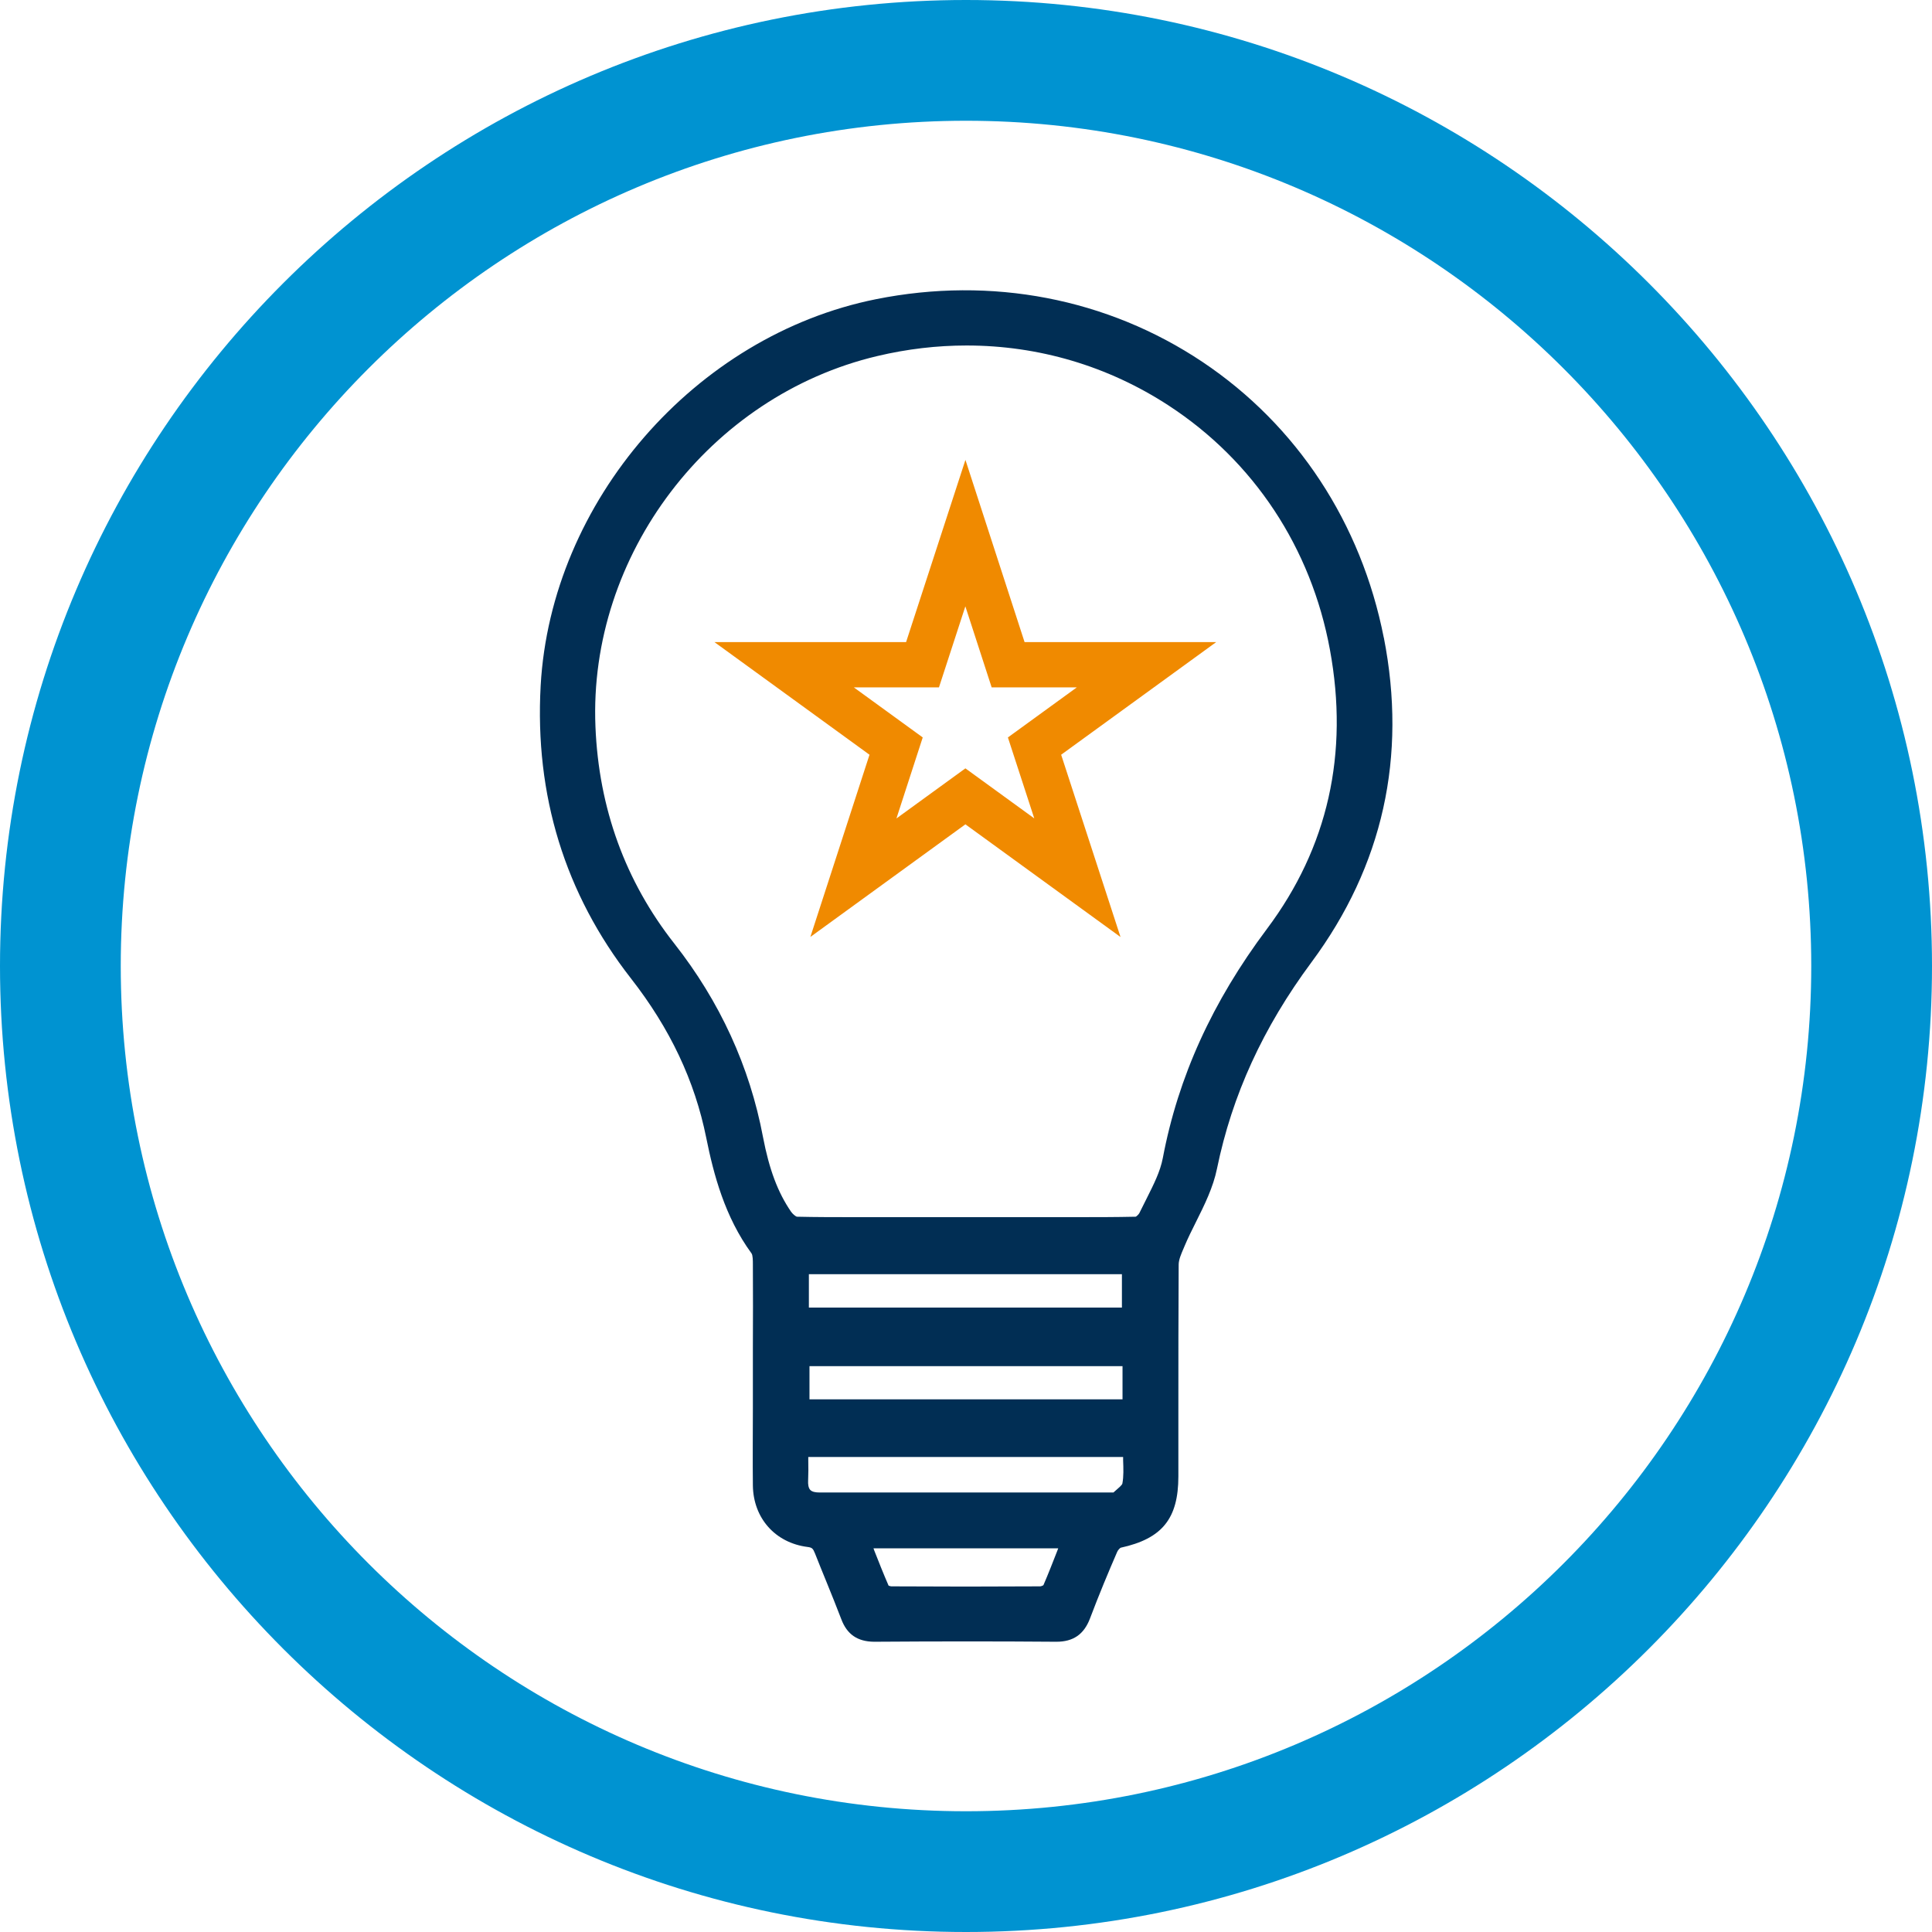
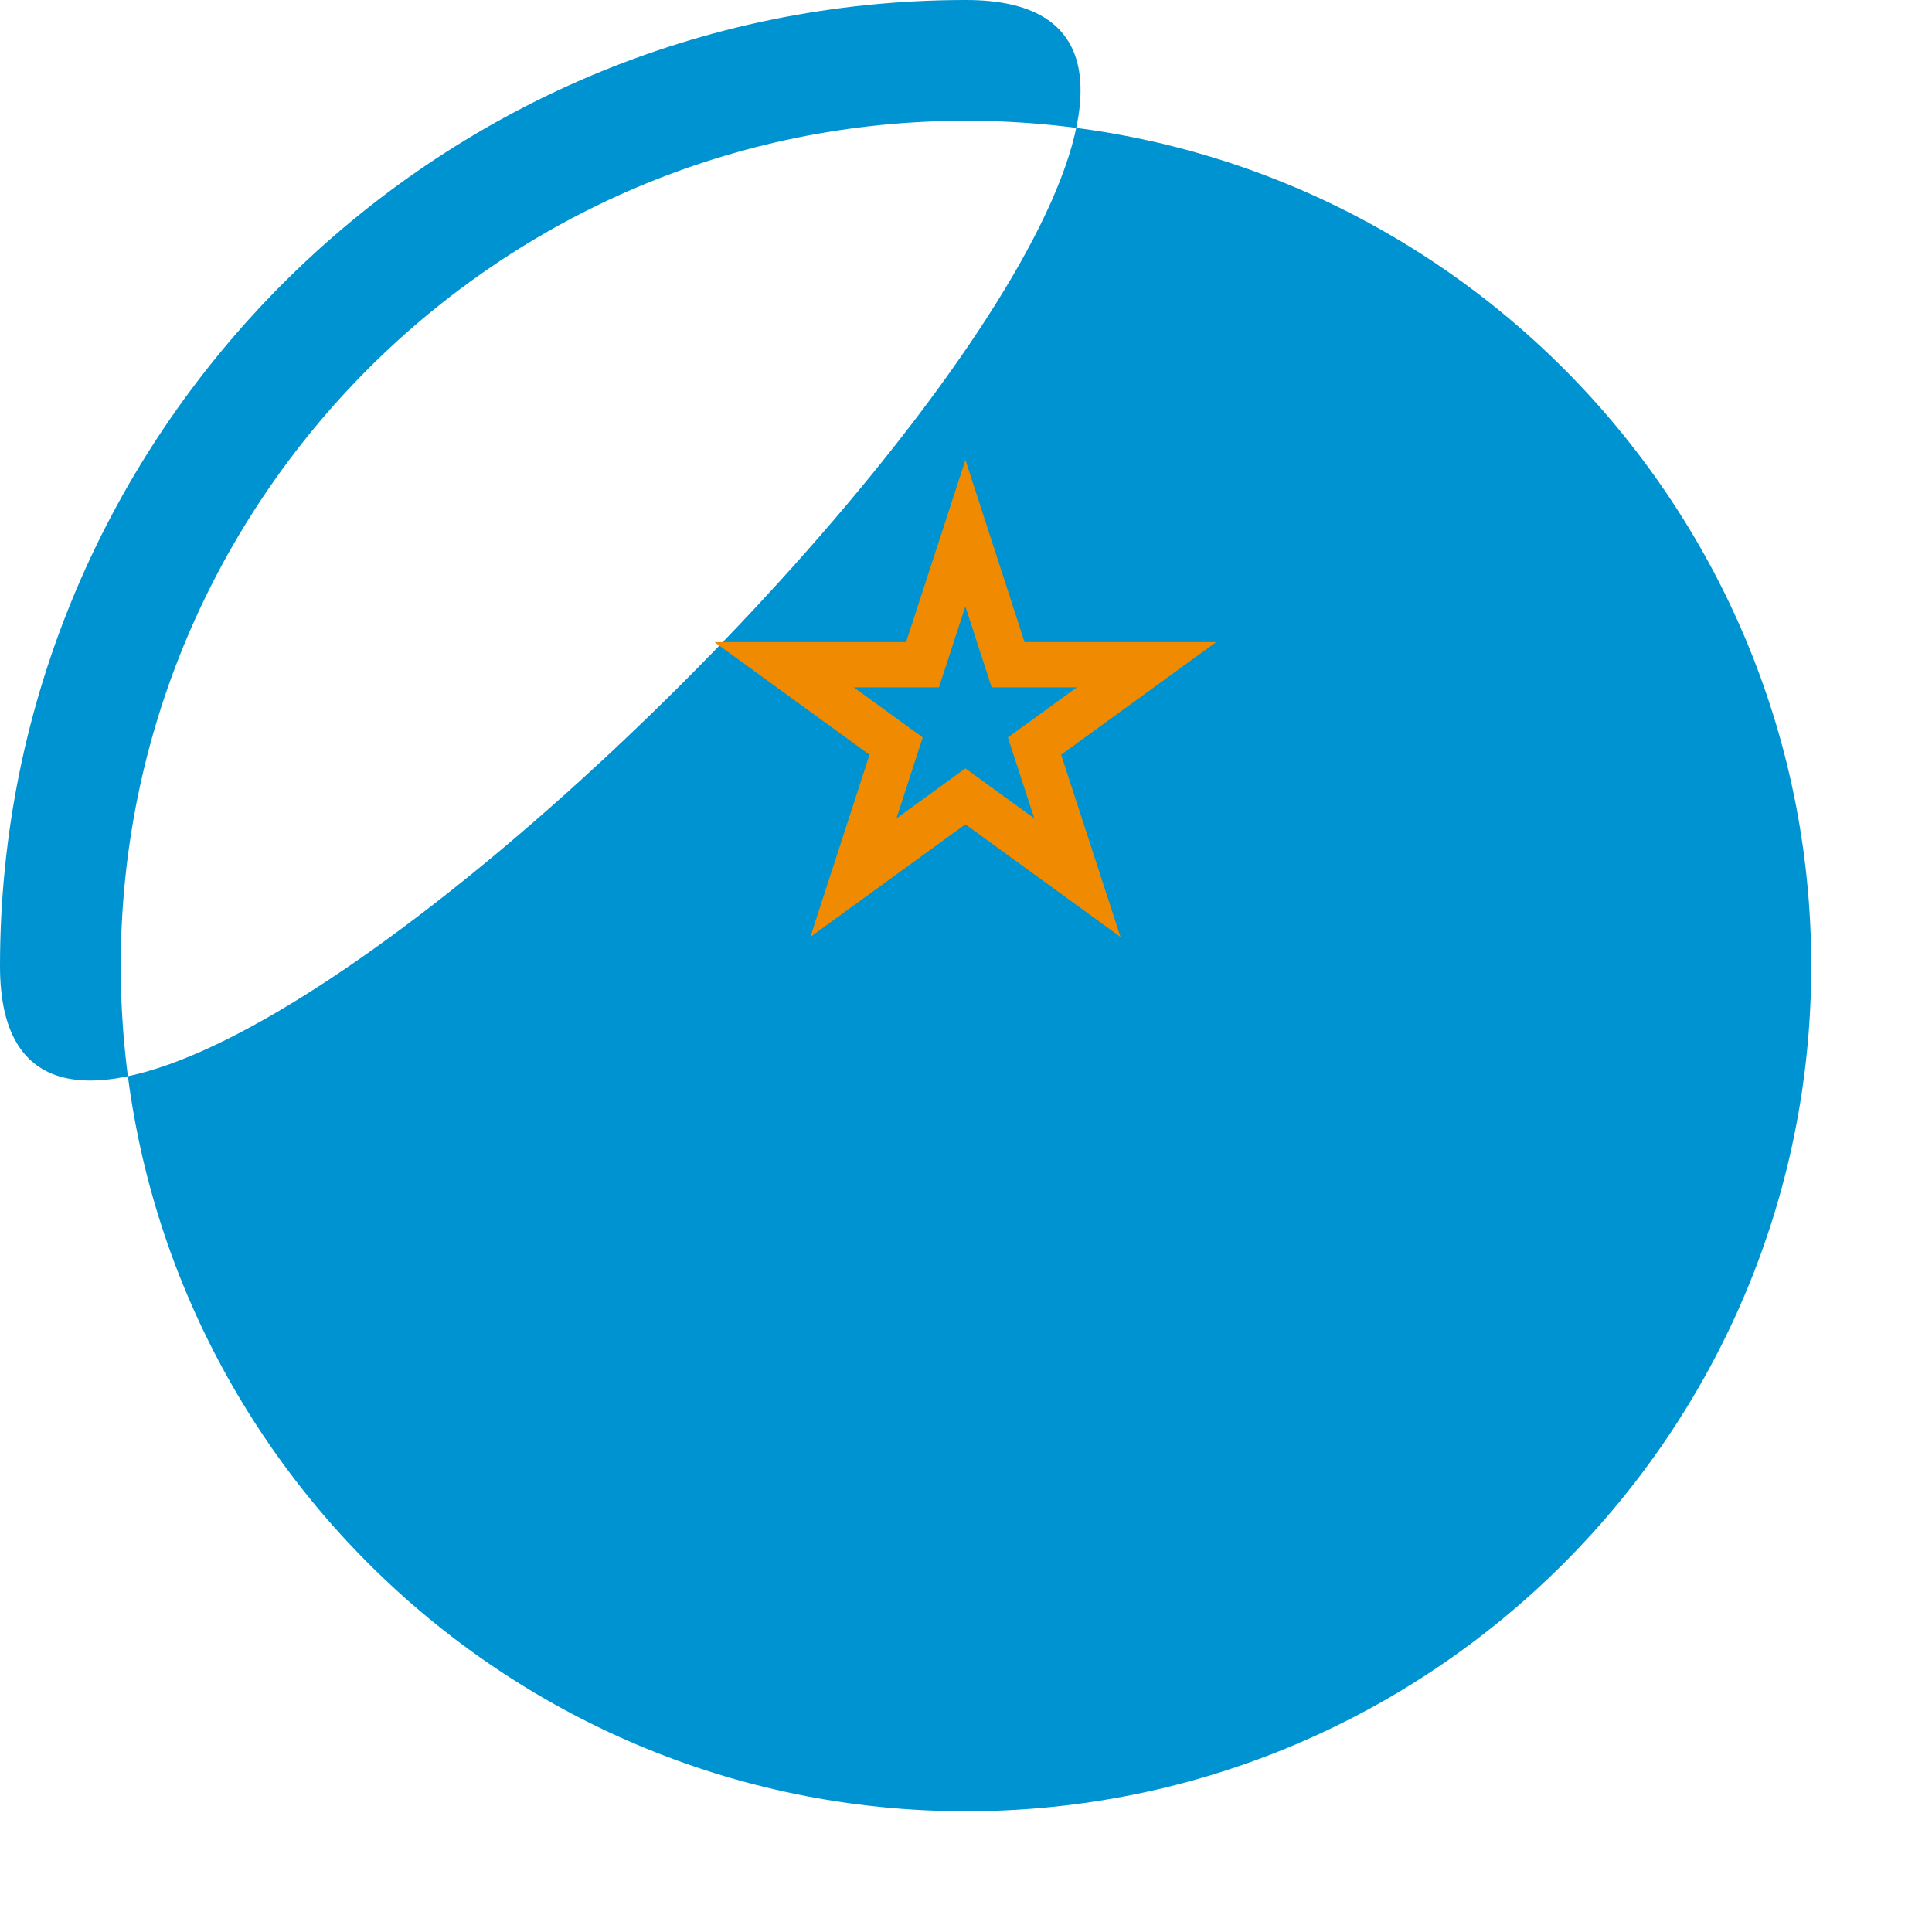
<svg xmlns="http://www.w3.org/2000/svg" id="Layer_1" viewBox="0 0 128 128">
  <defs>
    <style>.cls-1{fill:#012e54;}.cls-2{fill:none;stroke:#f08a00;stroke-miterlimit:10;stroke-width:3px;}.cls-3{fill:#0093d1;}</style>
  </defs>
-   <path class="cls-3" d="M64,0C28.7,0,0,28.7,0,64s28.7,64,64,64,64-28.7,64-64S99.3,0,64,0Zm0,120c-30.9,0-56-25.1-56-56S33.1,8,64,8s56,25.1,56,56-25.1,56-56,56Z" />
-   <path class="cls-1" d="M91.68,42.25c-1.49-7.59-5.75-14.08-12.01-18.27-6.3-4.21-13.98-5.69-21.62-4.16-12,2.4-21.55,13.41-22.23,25.61-.4,7.26,1.61,13.79,5.98,19.39,2.6,3.33,4.23,6.79,4.99,10.56,.49,2.43,1.23,5.24,3,7.66,.09,.12,.09,.51,.09,.69,.01,1.87,.01,3.73,0,5.6v1.74s0,.42,0,.42v1.8c0,1.71-.02,3.42,0,5.13,.03,2.17,1.49,3.8,3.62,4.07,.3,.04,.36,.09,.5,.44,.24,.62,.5,1.24,.75,1.86,.34,.83,.67,1.66,.99,2.49,.38,1.01,1.08,1.48,2.17,1.49,4.29-.03,8.24-.03,12.05,0h.03c1.12,0,1.82-.49,2.22-1.53,.6-1.59,1.24-3.12,1.8-4.41,.05-.13,.19-.27,.24-.29,2.75-.6,3.82-1.93,3.82-4.73v-4.1c0-3.31,0-6.62,.02-9.93,0-.32,.17-.71,.33-1.08l.05-.12c.23-.55,.5-1.09,.77-1.63,.56-1.12,1.14-2.29,1.39-3.53,1-4.86,3.04-9.33,6.26-13.67,4.73-6.38,6.34-13.62,4.79-21.52Zm-18.02,56.63h-2.42c-5.66,0-11.31,0-16.97,0-.2,0-.46-.03-.59-.17s-.15-.4-.14-.6c.02-.46,.02-.91,.01-1.4v-.18s20.86,0,20.86,0c0,.08,0,.15,0,.22,.02,.54,.04,1.06-.05,1.54-.02,.1-.28,.32-.42,.44-.06,.05-.11,.1-.17,.15h-.13Zm-20.07-12.25v-2.21h20.74v2.21h-20.74Zm.04,6.08v-2.2h20.74v2.2h-20.74Zm17.58-12.07h-1.33s-13.17,0-13.17,0c-1.35,0-2.64,0-3.92-.03-.07-.02-.26-.16-.38-.33-.88-1.28-1.45-2.81-1.86-4.95-.88-4.67-2.86-8.98-5.87-12.81-3.25-4.13-5.01-8.97-5.23-14.38-.47-11.37,7.56-21.92,18.67-24.55,1.98-.47,3.96-.7,5.92-.7,4.75,0,9.36,1.35,13.39,3.98,5.64,3.68,9.44,9.43,10.68,16.17,1.27,6.88-.13,13.11-4.17,18.5-3.62,4.83-5.88,9.8-6.9,15.18-.17,.9-.61,1.76-1.07,2.68-.17,.33-.33,.66-.49,.98-.04,.08-.19,.21-.23,.23-1.33,.03-2.66,.03-4.03,.03Zm-1.1,21.94l-.06,.16c-.31,.79-.6,1.54-.92,2.28-.05,.04-.17,.08-.22,.08-3.28,.02-6.57,.02-9.86,0-.05,0-.13-.03-.18-.05-.33-.76-.64-1.54-.95-2.33l-.05-.14h12.26Z" />
+   <path class="cls-3" d="M64,0C28.7,0,0,28.7,0,64S99.3,0,64,0Zm0,120c-30.9,0-56-25.1-56-56S33.1,8,64,8s56,25.1,56,56-25.1,56-56,56Z" />
  <polygon class="cls-2" points="63.96 35.32 66.79 44.04 75.96 44.04 68.54 49.43 71.38 58.15 63.96 52.76 56.54 58.15 59.37 49.43 51.95 44.04 61.12 44.04 63.96 35.32" />
</svg>